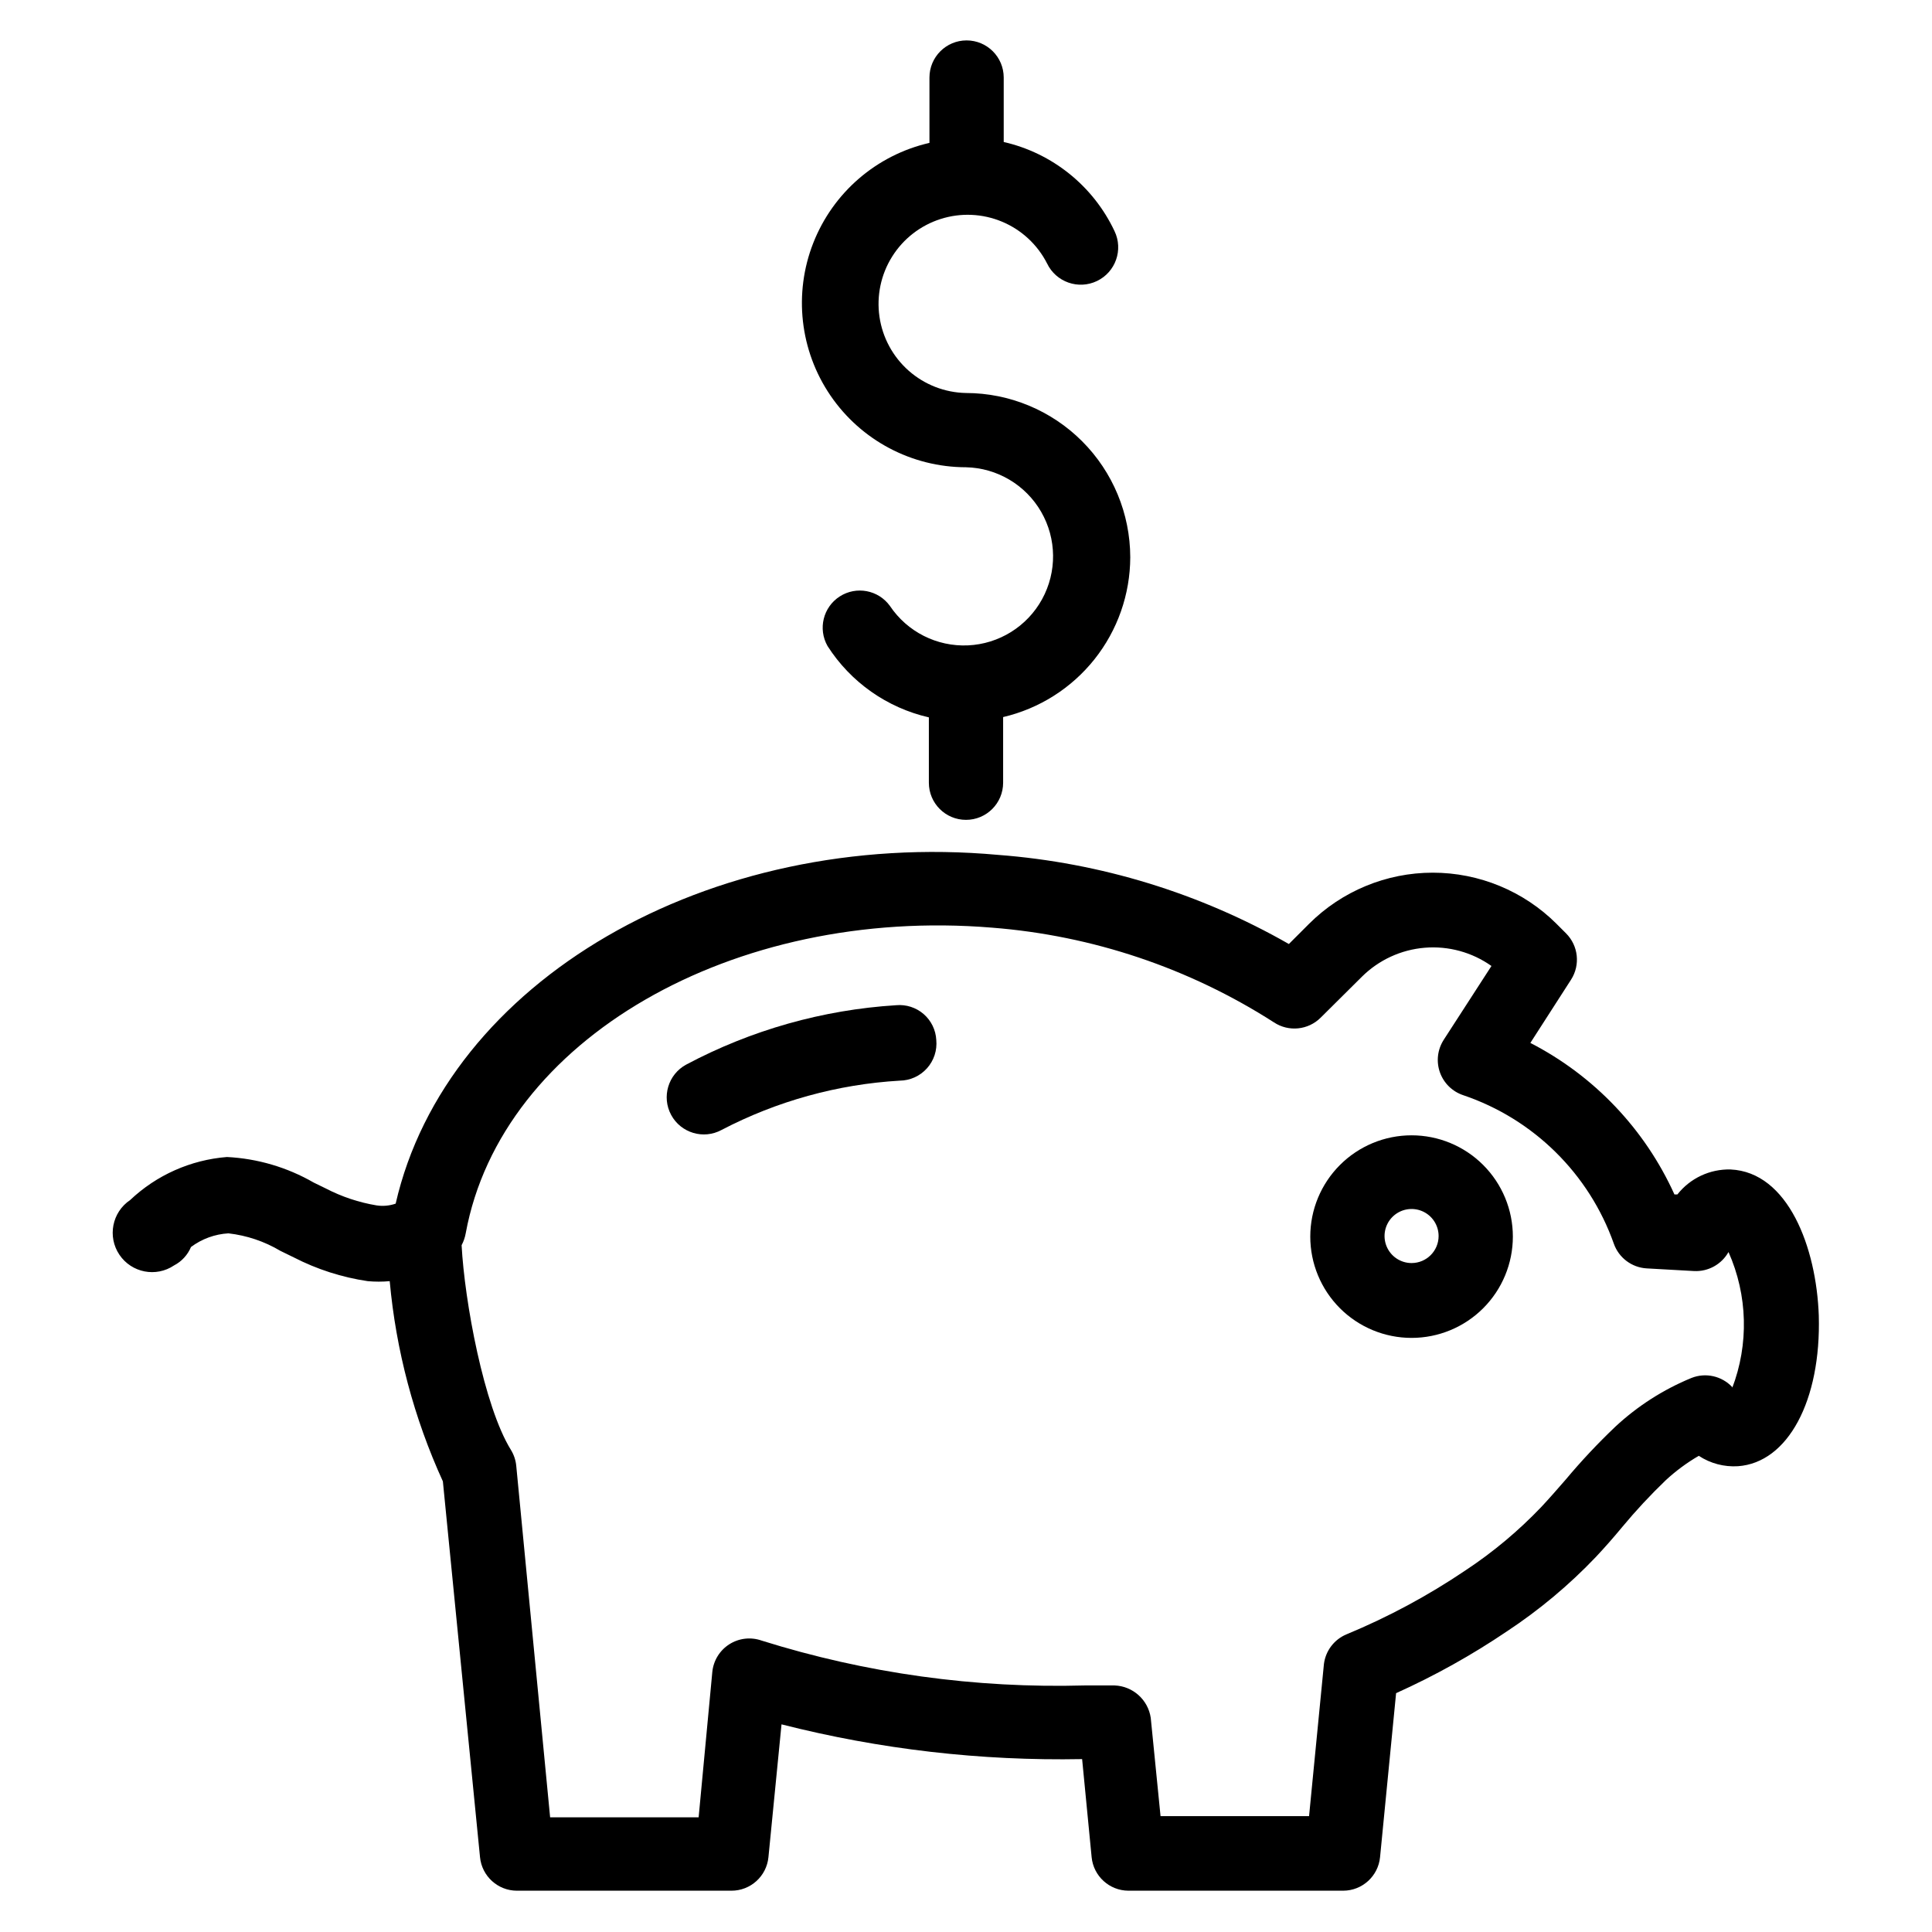
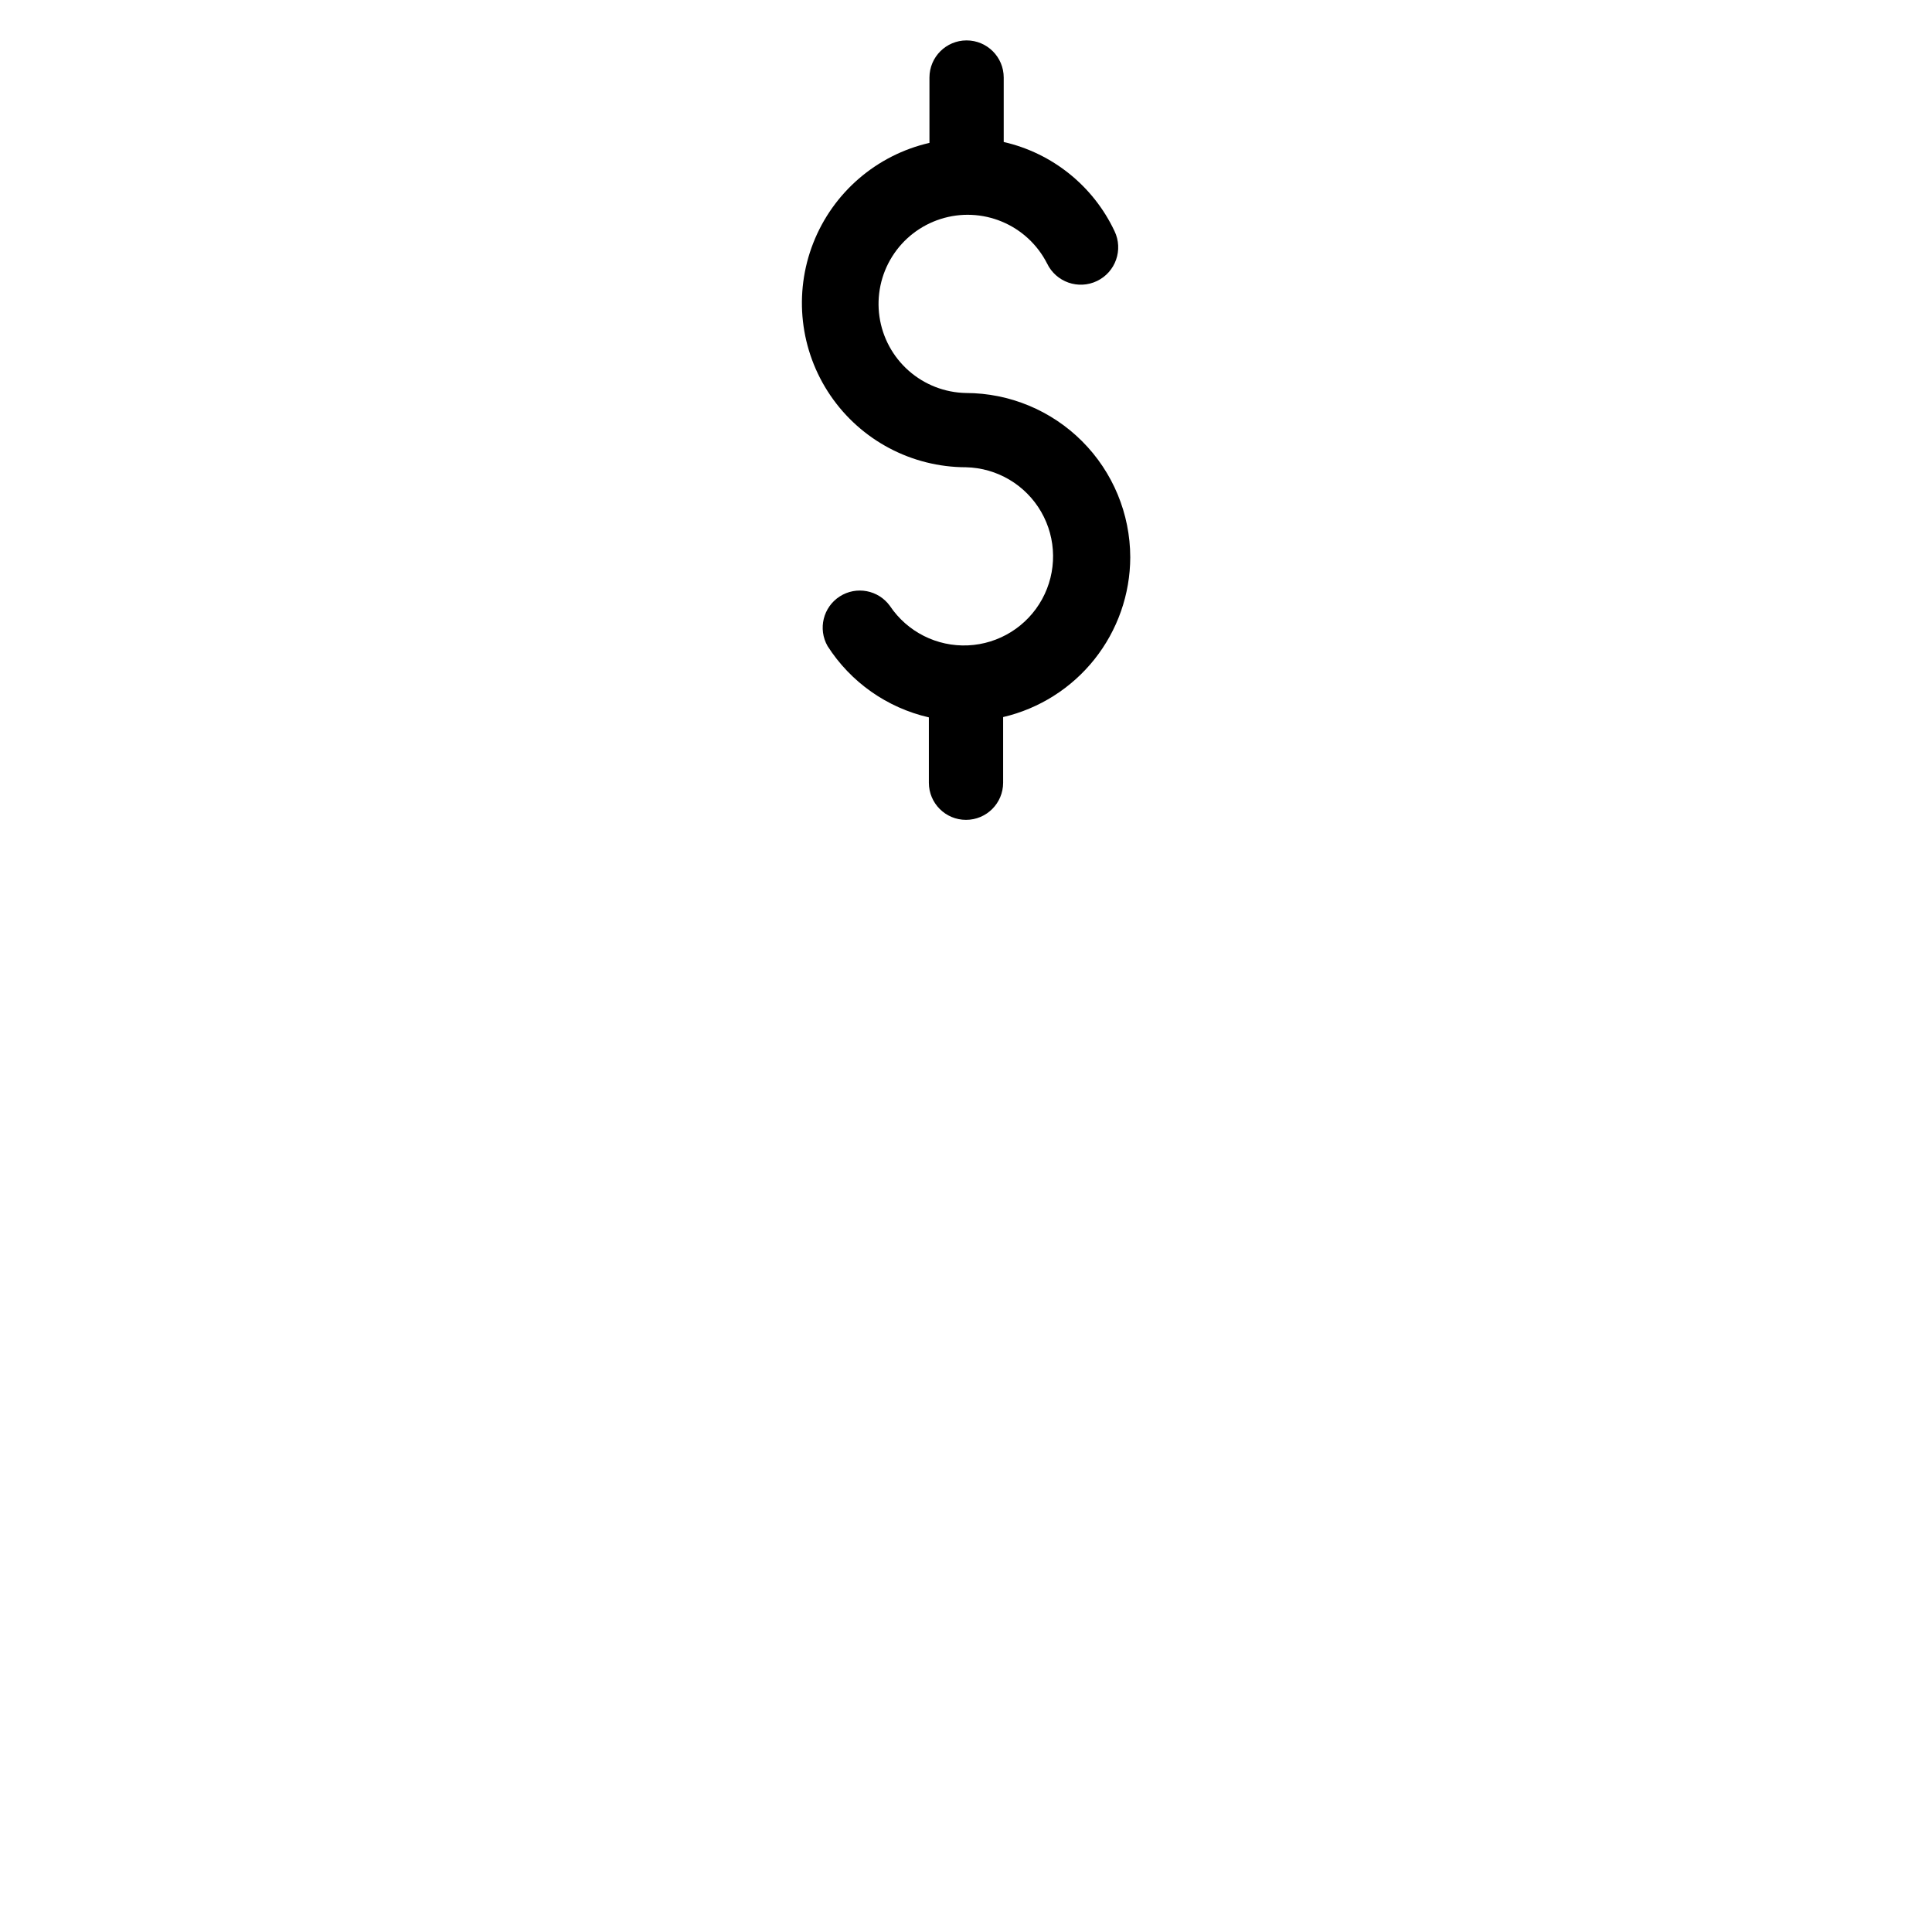
<svg xmlns="http://www.w3.org/2000/svg" fill="#000000" width="800px" height="800px" version="1.1" viewBox="144 144 512 512">
  <g>
-     <path d="m602.62 453.92c-5.477-0.137-10.699 2.312-14.09 6.613h-0.789c-7.836-17.305-21.289-31.453-38.18-40.148l10.785-16.766c2.5-3.898 1.941-9.012-1.34-12.281l-2.519-2.519h0.004c-8.707-8.676-20.496-13.551-32.789-13.551-12.289 0-24.082 4.875-32.785 13.551l-5.352 5.352h-0.004c-23.594-13.48-49.891-21.547-76.988-23.613-76.988-7.008-146.26 33.613-159.72 92.418-1.617 0.562-3.344 0.723-5.039 0.469-4.695-0.777-9.234-2.293-13.461-4.484l-3.227-1.574c-7.019-4.043-14.898-6.363-22.988-6.769-9.605 0.762-18.66 4.789-25.66 11.414-4.781 3.215-6.051 9.699-2.836 14.484 3.219 4.781 9.703 6.051 14.484 2.832 2.019-1.051 3.609-2.777 4.488-4.879 2.879-2.152 6.328-3.414 9.918-3.621 4.871 0.555 9.566 2.137 13.777 4.644l3.543 1.73c6.144 3.16 12.766 5.289 19.602 6.297 1.938 0.176 3.887 0.176 5.824 0 1.668 18.355 6.43 36.297 14.09 53.059l9.84 99.582c0.488 5.031 4.707 8.879 9.762 8.895h56.836c5.086 0.023 9.352-3.832 9.84-8.895l3.465-35.188c26.023 6.621 52.816 9.719 79.664 9.207l2.519 25.98c0.484 5.031 4.707 8.879 9.762 8.895h56.914c5.055-0.016 9.277-3.863 9.762-8.895l4.25-43.453c10.238-4.613 20.062-10.09 29.363-16.375 8.594-5.672 16.52-12.301 23.617-19.758 2.363-2.519 4.644-5.117 6.926-7.871v-0.004c3.621-4.359 7.484-8.512 11.574-12.438 2.664-2.465 5.594-4.629 8.738-6.453 3.07 2.023 6.719 2.988 10.391 2.754 13.227-0.945 22.043-17.398 21.41-39.91-0.629-18.027-8.109-38.023-23.379-38.73zm0.473 57.703c-2.769-2.981-7.086-3.953-10.863-2.441-7.438 3.059-14.266 7.434-20.152 12.91-4.644 4.418-9.035 9.094-13.148 14.012-2.125 2.441-4.25 4.879-6.453 7.242-6.062 6.359-12.82 12.008-20.152 16.848-9.902 6.684-20.453 12.352-31.488 16.922-3.266 1.359-5.547 4.367-5.984 7.875l-3.938 40.305h-39.359l-2.598-26.055v-0.004c-0.715-4.797-4.754-8.406-9.602-8.578h-7.871c-29.012 0.812-57.957-3.203-85.648-11.887-2.856-1.008-6.016-0.645-8.57 0.984-2.551 1.629-4.211 4.344-4.5 7.359l-3.621 38.492h-39.359l-8.973-93.125c-0.141-1.508-0.625-2.961-1.418-4.25-7.164-11.57-12.281-39.359-13.066-54.238 0.535-1.012 0.906-2.102 1.102-3.227 9.445-51.324 70.848-86.594 139.49-80.926 26.594 2.082 52.258 10.707 74.707 25.113 3.894 2.562 9.059 2.035 12.359-1.262l10.941-10.863c4.473-4.434 10.367-7.152 16.645-7.668 6.277-0.52 12.535 1.191 17.676 4.836l-12.676 19.602h0.004c-1.637 2.559-2 5.727-0.984 8.59 1.016 2.863 3.297 5.094 6.18 6.051 18.633 6.305 33.344 20.812 39.91 39.359 1.316 3.715 4.723 6.289 8.66 6.535l12.594 0.707c3.754 0.188 7.289-1.766 9.133-5.039 5.094 11.445 5.434 24.441 0.945 36.133z" />
-     <path d="m381.5 410.39c-19.465 1.215-38.441 6.582-55.656 15.742-4.781 2.586-6.562 8.562-3.977 13.344 2.59 4.781 8.562 6.562 13.344 3.977 14.645-7.648 30.742-12.105 47.234-13.07 2.754-0.031 5.367-1.215 7.207-3.266 1.844-2.047 2.738-4.773 2.473-7.516-0.137-2.652-1.348-5.129-3.352-6.867-2.008-1.738-4.633-2.582-7.273-2.344z" />
-     <path d="m518.08 444.87c-7.117 0-13.945 2.828-18.98 7.863-5.035 5.035-7.863 11.863-7.863 18.98 0 7.121 2.828 13.949 7.863 18.984 5.035 5.031 11.863 7.859 18.98 7.859 7.121 0 13.949-2.828 18.98-7.859 5.035-5.035 7.863-11.863 7.863-18.984 0-7.117-2.828-13.945-7.863-18.98-5.031-5.035-11.859-7.863-18.98-7.863zm0 33.852c-2.898 0-5.508-1.746-6.617-4.422-1.109-2.676-0.496-5.758 1.551-7.809 2.051-2.047 5.133-2.66 7.809-1.551 2.676 1.109 4.422 3.719 4.422 6.617 0 3.957-3.207 7.164-7.164 7.164z" />
    <path d="m443.53 291.68c-0.02-11.539-4.613-22.602-12.773-30.758-8.16-8.16-19.219-12.754-30.758-12.773-5.598-0.105-10.977-2.195-15.176-5.898s-6.949-8.777-7.754-14.316c-0.805-5.539 0.383-11.188 3.356-15.93 2.969-4.746 7.531-8.281 12.867-9.977 5.336-1.695 11.098-1.438 16.266 0.723 5.164 2.16 9.391 6.086 11.93 11.074 2.371 4.934 8.293 7.016 13.227 4.644 4.934-2.367 7.012-8.289 4.644-13.223-5.641-11.965-16.469-20.672-29.363-23.617v-17.082c0-5.434-4.406-9.84-9.84-9.84s-9.84 4.406-9.84 9.84v17.316c-14.02 3.219-25.547 13.152-30.797 26.543s-3.547 28.508 4.551 40.398c8.098 11.887 21.543 19.004 35.93 19.023 8.246 0.188 15.793 4.664 19.918 11.809 4.121 7.144 4.215 15.922 0.25 23.152-3.965 7.234-11.414 11.871-19.652 12.242-8.242 0.367-16.074-3.59-20.668-10.441-3.059-4.246-8.906-5.356-13.309-2.527-4.398 2.832-5.816 8.609-3.223 13.156 6.125 9.57 15.766 16.352 26.844 18.891v17.32c0 5.434 4.402 9.84 9.84 9.84 5.434 0 9.84-4.406 9.84-9.84v-17.398c9.562-2.234 18.094-7.633 24.207-15.316 6.117-7.688 9.457-17.215 9.484-27.035z" />
  </g>
</svg>